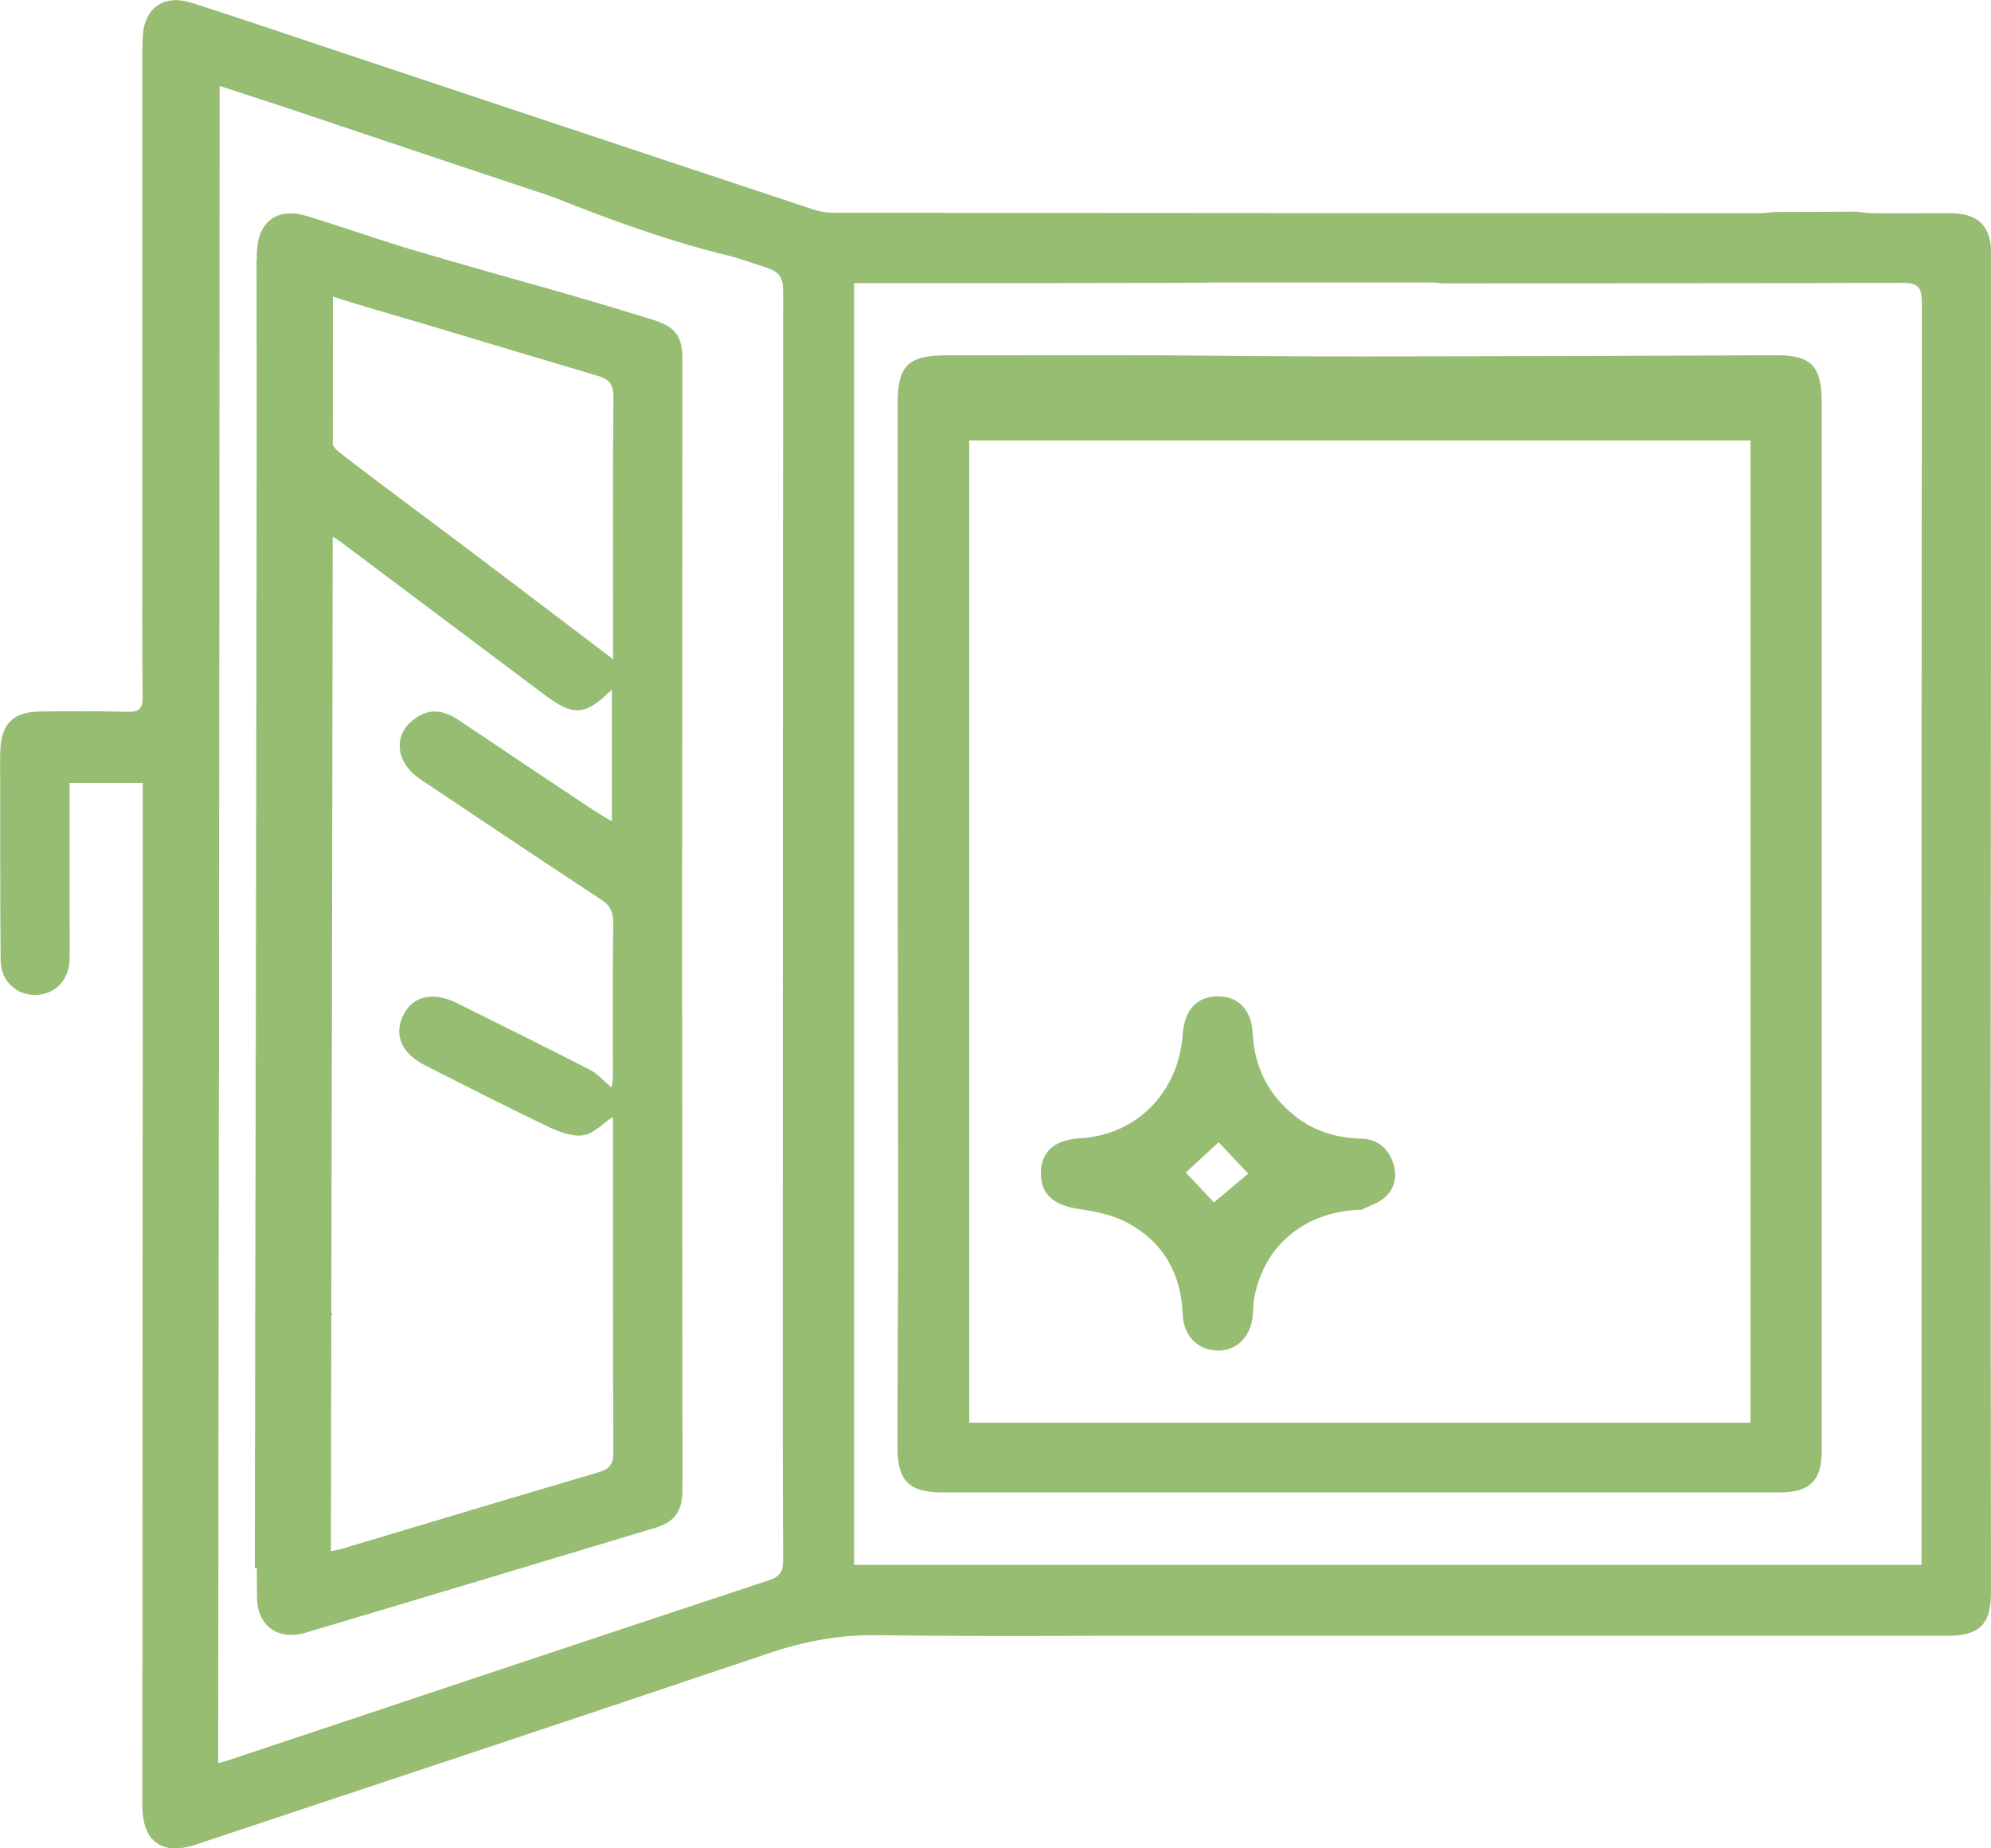
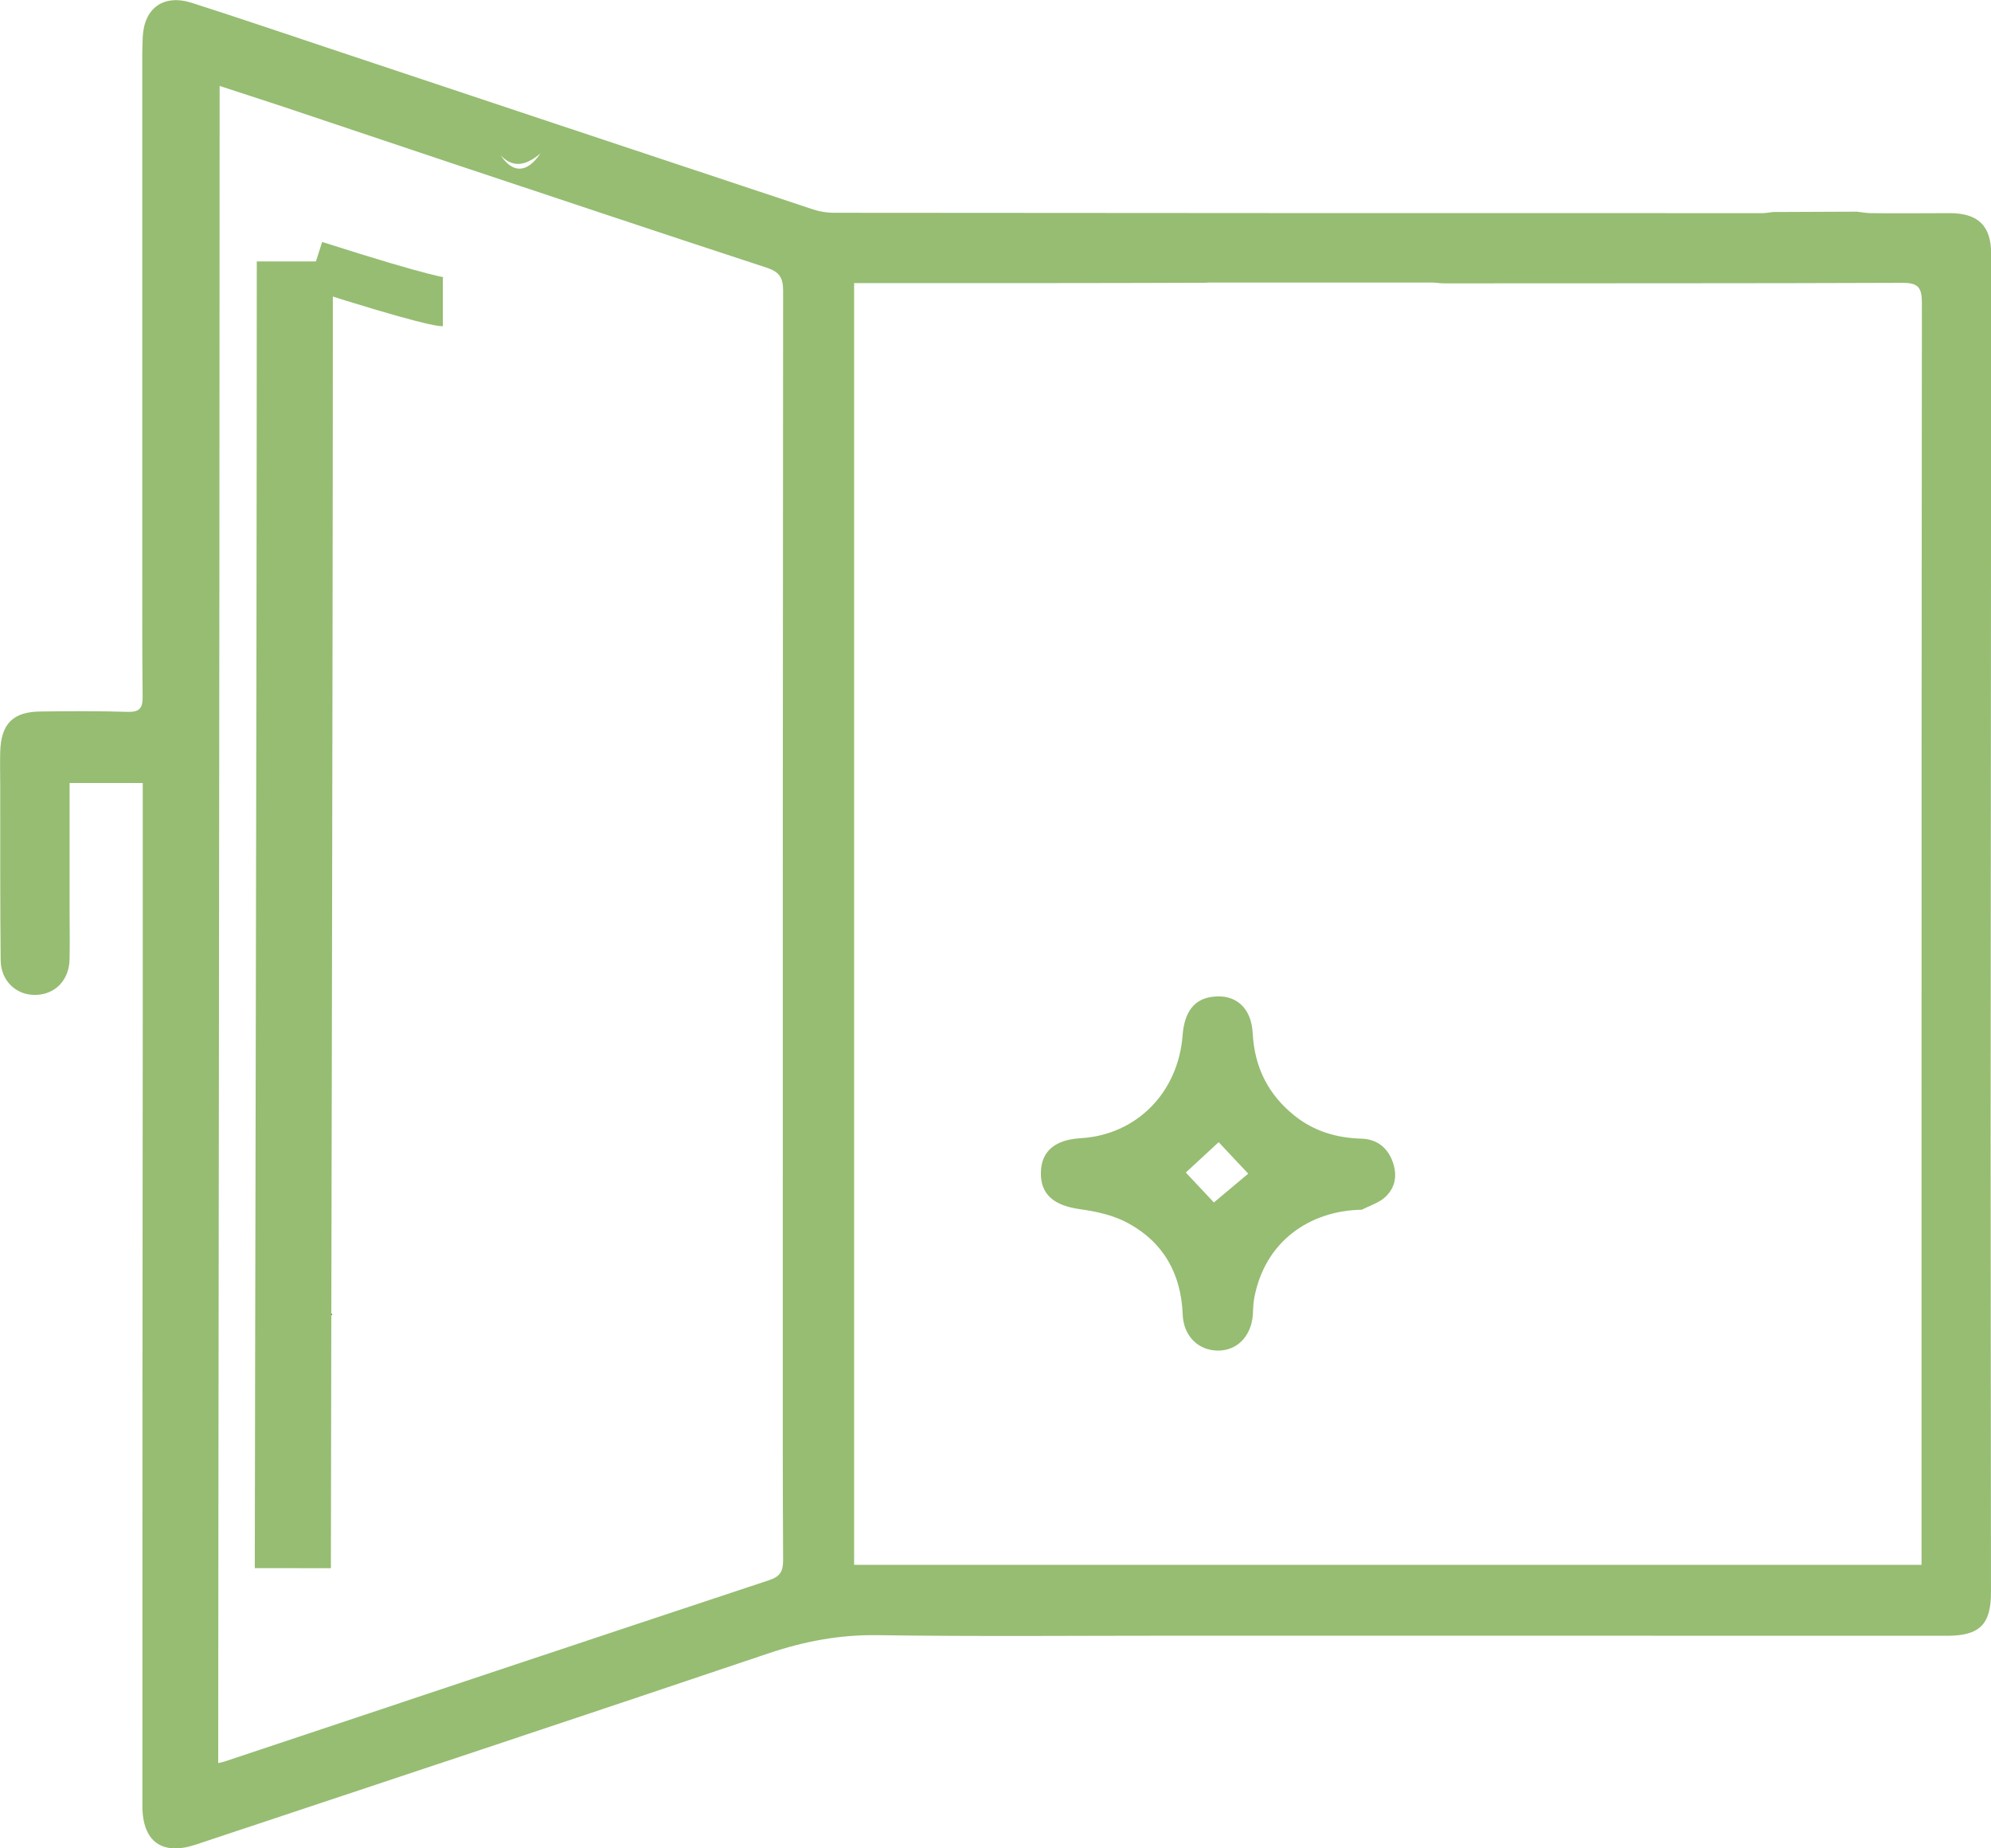
<svg xmlns="http://www.w3.org/2000/svg" width="23.028mm" height="21.372mm" version="1.1" viewBox="0 0 23.028 21.372">
  <g transform="translate(-229.23 -81.825)">
    <g fill="#008000">
      <g fill="#008000">
        <path d="m233.07 97.027c-0.068 0.085-0.123 0.145-0.167 0.213-0.028 0.043-0.04 0.097-0.059 0.147-0.025 0.068-0.041 0.185-0.078 0.192-0.081 0.017-0.192 0.004-0.257-0.046-0.126-0.09-0.146-0.376-0.061-0.53 0.078-0.141 0.337-0.287 0.464-0.227 0.067 0.031 0.096 0.145 0.159 0.251z" />
        <path d="m232.95 97.554c0.169 0.35 0.07 0.52-0.281 0.52h-0.45v-1.104l0.036-3.53e-4c0 0.151 8e-3 0.302 0 0.452-0.013 0.217 0.144 0.264 0.297 0.303 0.159 0.041 0.317 0.044 0.4-0.17z" />
        <path d="m233 96.467c-0.285 0.036-0.567 0.072-0.762 0.339-0.081-0.467-0.062-0.534 0.33-0.627 0.037-0.009 0.074-0.017 0.111-0.024 0.298-0.061 0.347-0.017 0.322 0.311z" />
      </g>
-       <path d="m250.3 92.527v6.077c-3.5e-4 0.343-0.138 0.479-0.485 0.479h-7.178-2.503c-0.39 0-0.525-0.133-0.524-0.525 0-0.854 8e-3 -1.709 8e-3 -2.564-3.5e-4 -1.753-5e-3 -3.507-6e-3 -5.26 0-1.411-3.6e-4 -2.823 0-4.234 0-0.445 0.118-0.565 0.559-0.566 0.836 0 1.671-0.004 2.506 0 0.776 0.004 1.552 0.018 2.328 0.017 1.581-0.004 3.162-0.012 4.744-0.018 0.433-0.004 0.55 0.118 0.551 0.552v6.038zm-6.382-6.329c0.025-0.146-0.086-0.23-0.278-0.141l0.252 0.131c0 0.022-0.011 0.055 0 0.063 0.21 0.163 0.533 0.031 0.586-0.258-0.056 0-0.152-0.012-0.156 0.004-0.064 0.218-0.255 0.166-0.404 0.204zm1.099 0.034 0.042 0.004c0.011-0.067 0.033-0.135 0.025-0.2-4e-3 -0.024-0.095-0.065-0.119-0.051-0.054 0.031-0.096 0.089-0.135 0.141-0.083 0.116-0.138 0.265-0.245 0.349-0.419 0.332-1.035 0.187-1.267-0.303-0.097-0.205-0.224-0.224-0.439-0.166 0.051 0.13 0.088 0.256 0.147 0.371 0.115 0.223 0.276 0.357 0.558 0.328 0.255-0.026 0.514-0.005 0.772-0.005v0.045h-3.916v11.532h9.036v-11.545h-4.849c0.334-0.171 0.409-0.395 0.255-0.701l0.07 0.009zm0.546-0.267c-0.076 0.023-0.15 0.025-0.162 0.053-0.086 0.205-0.16 0.415-0.237 0.623l0.052 0.021c0.171-0.187 0.337-0.375 0.346-0.696z" fill="#96bd72" />
      <path d="m244.98 95.814c-0.601 0.01-1.126 0.366-1.245 1.031-0.011 0.062-0.01 0.126-0.015 0.189-0.021 0.249-0.187 0.414-0.411 0.409-0.227-0.006-0.391-0.173-0.4-0.419-0.018-0.467-0.221-0.832-0.63-1.054-0.166-0.091-0.366-0.136-0.556-0.162-0.304-0.042-0.459-0.17-0.454-0.426 5e-3 -0.243 0.161-0.377 0.459-0.395 0.646-0.038 1.129-0.525 1.18-1.19 0.021-0.273 0.136-0.421 0.349-0.446 0.265-0.032 0.447 0.126 0.462 0.425 0.021 0.391 0.179 0.706 0.482 0.949 0.225 0.181 0.486 0.259 0.774 0.267 0.173 0.005 0.297 0.095 0.36 0.26 0.059 0.157 0.037 0.307-0.086 0.418-0.073 0.066-0.178 0.097-0.268 0.144zm-1.655-0.781-0.38 0.351 0.325 0.346 0.397-0.333z" fill="#96bd72" />
      <path d="m248.09 100.74h-0.226c-1.671-3.5e-4 -3.342-3.5e-4 -5.013-3.5e-4 -1.158 0-2.316 0.011-3.474-6e-3 -0.439-6e-3 -0.848 0.072-1.26 0.211-2.205 0.744-4.414 1.476-6.622 2.211-0.39 0.13-0.618-0.034-0.618-0.447 3.5e-4 -3.032 0-6.065 4e-3 -9.097v-2.732h-0.846v1.507c0 0.177 4e-3 0.355-3.5e-4 0.532-5e-3 0.237-0.162 0.403-0.385 0.411-0.227 0.009-0.41-0.158-0.412-0.402-7e-3 -0.671-4e-3 -1.342-5e-3 -2.013 0-0.133-4e-3 -0.266 0-0.399 0.01-0.323 0.149-0.461 0.469-0.463 0.335-0.004 0.671-0.006 1.006 0.004 0.134 0.004 0.174-0.041 0.172-0.174-6e-3 -0.588-4e-3 -1.177-4e-3 -1.766v-5.688c0-0.057 4e-3 -0.114 5e-3 -0.171 0.014-0.338 0.24-0.504 0.567-0.4 0.572 0.183 1.141 0.377 1.711 0.567 1.824 0.607 3.647 1.216 5.472 1.821 0.076 0.025 0.16 0.04 0.241 0.04 3.583 0.004 7.166 0.004 10.749 0.004 0.03 0 0.06-0.007 0.119-0.013l0.966-0.004c0.057 0.006 0.109 0.017 0.162 0.017 0.304 0.004 0.607 0 0.911 0 0.331 0 0.481 0.146 0.481 0.471 0 3.418-5e-3 6.837-6e-3 10.256-3.5e-4 1.741 4e-3 3.482 4e-3 5.223 3.5e-4 0.369-0.131 0.501-0.505 0.501h-2.488-0.189m-17.387 1.487c0.071-0.017 0.108-0.023 0.143-0.034 2.099-0.7 4.197-1.401 6.298-2.097 0.128-0.043 0.158-0.106 0.158-0.232-5e-3 -0.842-4e-3 -1.683-4e-3 -2.526 0-4.051 0-8.101 4e-3 -12.153 0-0.156-0.048-0.218-0.192-0.266-1.201-0.393-2.399-0.794-3.598-1.193-0.66-0.22-1.319-0.443-1.978-0.663-0.268-0.089-0.537-0.175-0.821-0.268-5e-3 0.075-0.01 0.124-0.01 0.173-3.6e-4 1.145 3.5e-4 2.291 0 3.436-3.6e-4 0.113-0.015 0.226-0.027 0.339-9e-3 0.083-0.039 0.167-0.034 0.248 7e-3 0.104 0.059 0.206 0.059 0.31 5e-3 1.911 5e-3 3.822 5e-3 5.733v7.88 1.312zm19.766-2.307v-0.254-4.045c0-3.431 0-6.862 4e-3 -10.293 0-0.18-0.042-0.234-0.229-0.233-1.76 0.007-3.52 0.004-5.28 6e-3 -0.119 0-0.213-0.013-0.295-0.121-0.1-0.13-0.21-0.266-0.346-0.351-0.27-0.169-0.561-0.232-0.898-0.193-0.307 0.036-0.556 0.146-0.797 0.311-0.086 0.059-0.167 0.127-0.036 0.221-0.073 0.015-0.134 0.022-0.191 0.04-0.079 0.026-0.154 0.086-0.231 0.086-1.203 0.005-2.406 0.004-3.609 0.004h-0.438v14.822zm-16.434-16.3c0.137 0.208 0.303 0.212 0.46-0.021-0.181 0.152-0.324 0.163-0.46 0.021zm-3.714 3.508c-0.059 0.124 7e-3 0.243 0.232 0.378z" fill="#96bd72" />
      <g stroke="#96bd72">
        <path d="m242.42 84.738h4.445" fill="#008000" stroke-width=".709" />
-         <path d="m240.35 86.433h9.229" fill="#96bd72" stroke-width=".971" />
      </g>
-       <path d="m232.66 82.775c0.91 0 2.773 1.062 4.602 1.599 0.936 0.275 1.863 0.413 2.648 0.2" fill="#96bd72" stroke="#96bd72" stroke-width=".583" />
-       <path d="m232.85 95.866 0.083 0.137-0.04 0.029-0.137-0.198c-0.157 0.045-0.363 0.027-0.531 0.181v-10.014l0.278 0.266c-0.037-0.167-0.287-0.236-0.164-0.466-0.026 0-0.042-0.004-0.056 0-0.017 0.005-0.033 0.015-0.082 0.038v-0.556c0-0.177-4e-3 -0.355 0-0.532 0.01-0.365 0.233-0.533 0.581-0.427 0.411 0.125 0.815 0.27 1.226 0.392 0.629 0.187 1.262 0.36 1.893 0.542 0.292 0.084 0.582 0.173 0.872 0.262 0.271 0.083 0.35 0.189 0.35 0.466 0 2.248-4e-3 4.494-4e-3 6.742 0 1.81 4e-3 3.621 4e-3 5.431 3.6e-4 0.304 4e-3 0.607 0 0.911-4e-3 0.23-0.09 0.354-0.31 0.421-1.35 0.407-2.7 0.813-4.052 1.215-0.313 0.093-0.554-0.081-0.558-0.4-7e-3 -0.62-4e-3 -1.241 0-1.861 0-0.054 0.019-0.108 0.021-0.115h0.786v1.44c0.071-0.014 0.119-0.019 0.164-0.032 0.994-0.297 1.987-0.596 2.982-0.889 0.123-0.036 0.168-0.091 0.168-0.224-5e-3 -1.285-4e-3 -2.57-4e-3 -3.855 0-0.017-8e-3 -0.034-6e-3 -0.027-0.111 0.074-0.218 0.193-0.339 0.21-0.13 0.018-0.283-0.04-0.409-0.101-0.474-0.226-0.941-0.466-1.409-0.702-0.28-0.141-0.374-0.349-0.266-0.579 0.105-0.226 0.343-0.285 0.618-0.149 0.515 0.255 1.031 0.51 1.542 0.773 0.091 0.046 0.162 0.131 0.251 0.205 5e-3 -0.03 0.017-0.068 0.017-0.107 0-0.601-4e-3 -1.203 4e-3 -1.804 0-0.122-0.038-0.194-0.14-0.261-0.698-0.459-1.391-0.924-2.086-1.388-0.309-0.206-0.327-0.543-0.041-0.724 0.167-0.106 0.323-0.068 0.477 0.035 0.52 0.35 1.042 0.696 1.563 1.044 0.061 0.04 0.125 0.075 0.211 0.128v-1.525c-0.311 0.308-0.442 0.315-0.786 0.056-0.784-0.589-1.568-1.177-2.353-1.765-0.038-0.029-0.082-0.052-0.155-0.097v0.229 7.425c0 0.101 0.037 0.227-0.163 0.221zm3.471-6.417v-0.186c-3.5e-4 -0.949-5e-3 -1.898 4e-3 -2.848 0-0.152-0.055-0.207-0.188-0.246-0.953-0.282-1.903-0.57-2.854-0.852-0.148-0.043-0.275-0.088-0.2-0.301l-0.058 0.016v0.744l-0.182-0.117c0.219 0.15 0.171 0.371 0.172 0.576 0 0.19-0.012 0.381 6e-3 0.569 8e-3 0.086 0.059 0.193 0.125 0.245 0.5 0.387 1.011 0.761 1.516 1.142 0.552 0.416 1.102 0.835 1.66 1.258zm-2.93-4.479c0.064 0.107 0.14 0.198 0.283 0.124 0.095-0.049 0.11-0.117 0.058-0.242-0.03 0.244-0.103 0.267-0.341 0.117z" fill="#96bd72" />
      <g stroke="#96bd72">
        <path d="m232.87 84.892c1.323 0.423 1.482 0.423 1.482 0.423" fill="#008000" stroke-width=".565" />
        <path d="m232.64 84.848c-1e-3 5.596-0.021 12.671-0.023 15.111" fill="#008000" stroke-width=".88" />
        <path d="m231.34 82.414c-7.6e-4 7.42-0.016 16.802-0.017 20.037" fill="#008080" stroke-width=".861" />
      </g>
    </g>
  </g>
</svg>